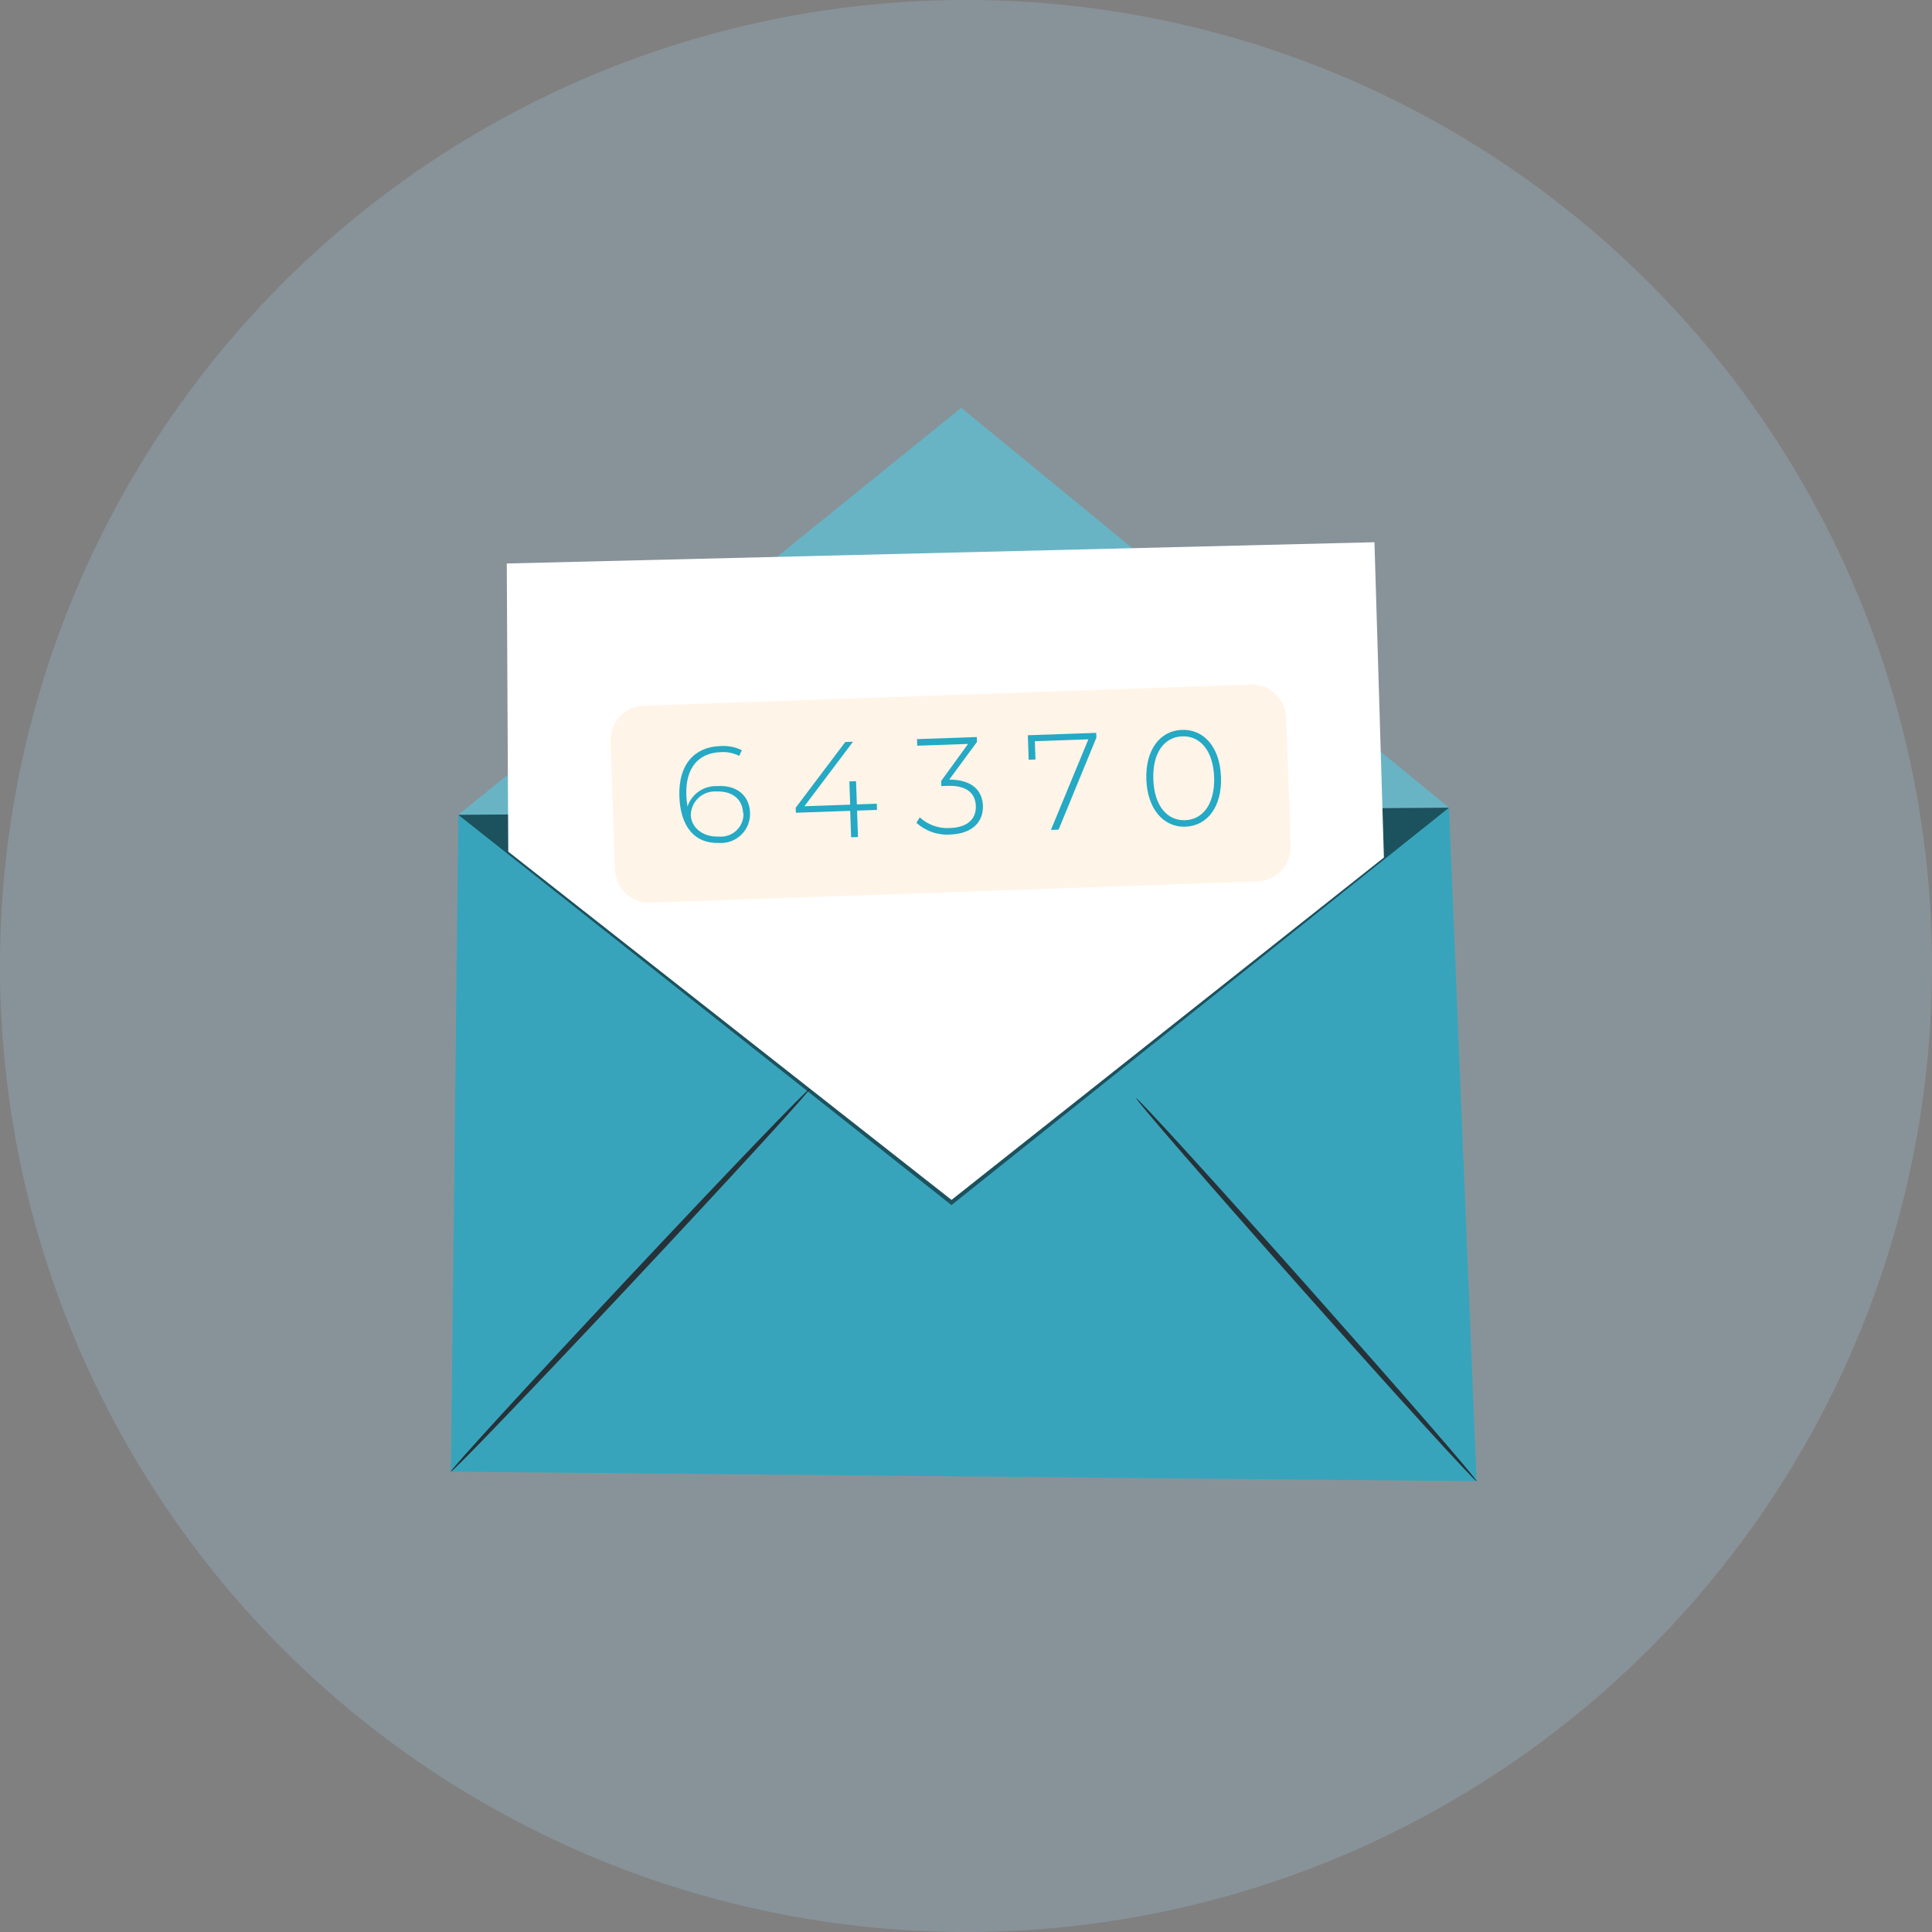
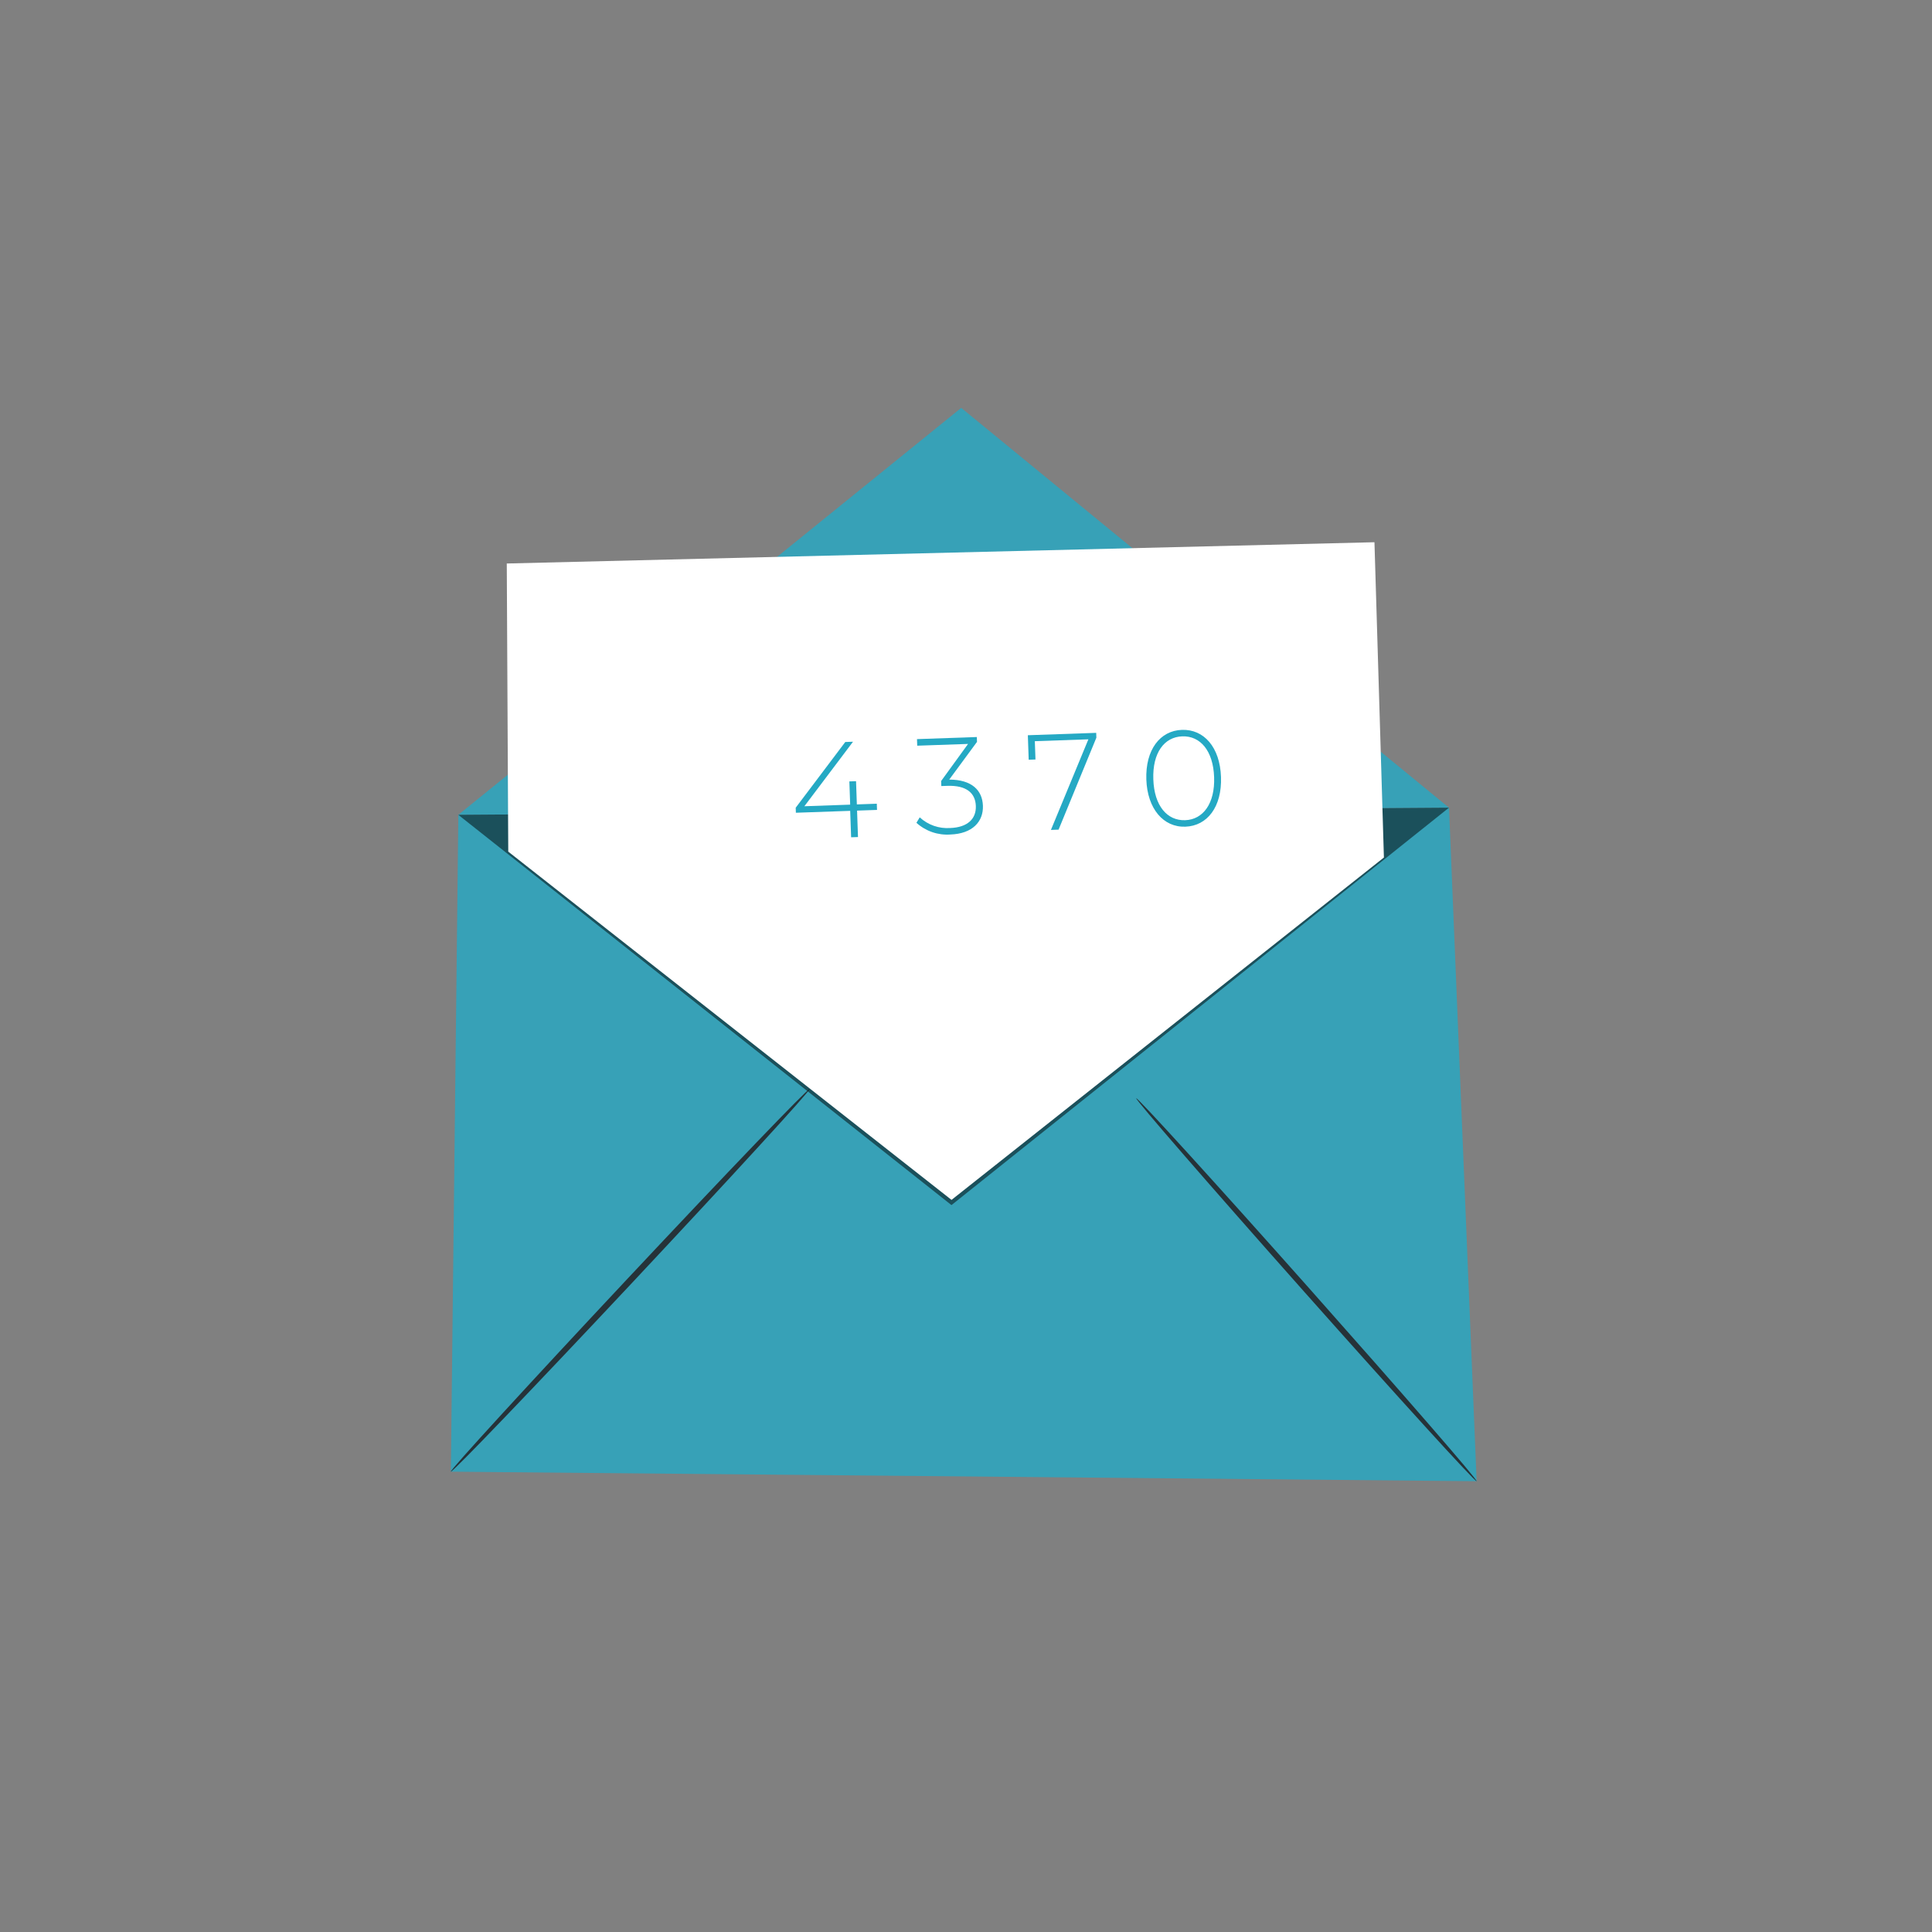
<svg xmlns="http://www.w3.org/2000/svg" width="180" height="180" viewBox="0 0 180 180" fill="none">
  <rect x="0" y="0" width="180" height="180" fill="#808080" stroke="none" />
-   <circle cx="90" cy="90" r="90" fill="#ADE2FF" fill-opacity="0.2" />
-   <path d="M42.704 75.915L135.002 75.25L137.574 138L42.004 137.113L42.704 75.915Z" fill="#25A9C4" fill-opacity="0.8" />
+   <path d="M42.704 75.915L135.002 75.25L137.574 138L42.004 137.113L42.704 75.915" fill="#25A9C4" fill-opacity="0.8" />
  <path d="M42.699 75.915L89.555 38L134.997 75.249" fill="#25A9C4" fill-opacity="0.8" />
  <g opacity="0.3">
-     <path d="M42.699 75.915L89.555 38L134.997 75.249" fill="#DBDBDB" />
-   </g>
+     </g>
  <path d="M42.001 137.112C41.884 137.008 49.272 128.94 58.505 119.091C67.738 109.241 75.307 101.353 75.424 101.464C75.542 101.575 68.153 109.636 58.921 119.486C49.688 129.335 42.119 137.223 42.001 137.112Z" fill="#263238" />
  <path d="M137.572 137.999C137.454 138.103 130.259 130.201 121.505 120.345C112.751 110.488 105.743 102.413 105.861 102.323C105.979 102.233 113.173 110.121 121.928 119.977C130.682 129.834 137.69 137.895 137.572 137.999Z" fill="#263238" />
  <g opacity="0.5">
    <path d="M134.997 75.25L88.647 112.277L42.699 75.915" fill="black" />
  </g>
  <path d="M47.353 79.345L47.215 52.5L128.055 50.518L128.936 79.893L88.651 111.791L47.353 79.345Z" fill="white" />
-   <path d="M116.517 63.775L59.964 65.749C58.196 65.811 56.812 67.295 56.874 69.064L57.291 81.008C57.352 82.776 58.836 84.16 60.605 84.098L117.158 82.123C118.926 82.062 120.31 80.578 120.248 78.809L119.831 66.865C119.77 65.097 118.286 63.713 116.517 63.775Z" fill="#FFCC90" fill-opacity="0.2" />
-   <path d="M69.879 75.726C69.894 76.104 69.83 76.48 69.69 76.832C69.551 77.183 69.339 77.501 69.07 77.766C68.8 78.03 68.478 78.236 68.124 78.368C67.77 78.501 67.392 78.558 67.015 78.536C64.687 78.617 63.393 76.982 63.296 74.204C63.191 71.191 64.734 69.593 67.088 69.51C67.786 69.456 68.485 69.587 69.115 69.891L68.872 70.423C68.327 70.149 67.716 70.03 67.108 70.079C65.114 70.148 63.852 71.502 63.942 74.082C63.952 74.438 63.988 74.793 64.051 75.144C64.243 74.569 64.618 74.072 65.117 73.728C65.617 73.385 66.215 73.214 66.821 73.241C68.632 73.114 69.823 74.111 69.879 75.726ZM69.23 75.749C69.185 74.477 68.254 73.688 66.748 73.74C66.444 73.72 66.14 73.761 65.853 73.863C65.566 73.964 65.302 74.123 65.079 74.329C64.855 74.535 64.676 74.785 64.553 75.063C64.429 75.341 64.363 75.642 64.359 75.946C64.396 76.984 65.334 77.998 66.976 77.941C67.275 77.968 67.577 77.931 67.86 77.831C68.144 77.732 68.403 77.573 68.62 77.365C68.837 77.157 69.007 76.905 69.118 76.626C69.23 76.347 69.28 76.048 69.266 75.748L69.23 75.749Z" fill="#25A9C4" />
  <path d="M81.71 75.458L79.851 75.523L79.937 77.986L79.297 78.008L79.211 75.545L74.15 75.722L74.134 75.253L78.752 69.13L79.474 69.105L74.942 75.116L79.209 74.967L79.133 72.802L79.756 72.78L79.831 74.945L81.689 74.88L81.71 75.458Z" fill="#25A9C4" />
  <path d="M91.576 75.069C91.628 76.549 90.601 77.677 88.553 77.749C87.978 77.791 87.401 77.716 86.856 77.529C86.31 77.341 85.809 77.045 85.381 76.658L85.689 76.151C86.07 76.501 86.519 76.77 87.008 76.941C87.497 77.112 88.016 77.181 88.532 77.144C90.129 77.088 90.96 76.301 90.917 75.092C90.875 73.883 90.037 73.154 88.26 73.216L87.7 73.235L87.684 72.766L90.192 69.31L85.456 69.475L85.434 68.862L91.009 68.667L91.025 69.118L88.438 72.632C90.543 72.639 91.525 73.626 91.576 75.069Z" fill="#25A9C4" />
  <path d="M102.131 68.278L102.146 68.729L98.625 77.297L97.912 77.322L101.402 68.881L96.413 69.055L96.473 70.76L95.841 70.782L95.762 68.5L102.131 68.278Z" fill="#25A9C4" />
  <path d="M106.802 72.632C106.705 69.853 108.079 68.071 110.118 68C112.156 67.929 113.66 69.601 113.757 72.389C113.855 75.176 112.48 76.949 110.433 77.021C108.385 77.092 106.897 75.338 106.802 72.632ZM113.117 72.411C113.03 69.939 111.826 68.545 110.148 68.604C108.47 68.662 107.365 70.137 107.452 72.609C107.538 75.081 108.743 76.475 110.421 76.416C112.098 76.358 113.202 74.847 113.117 72.411Z" fill="#25A9C4" />
</svg>